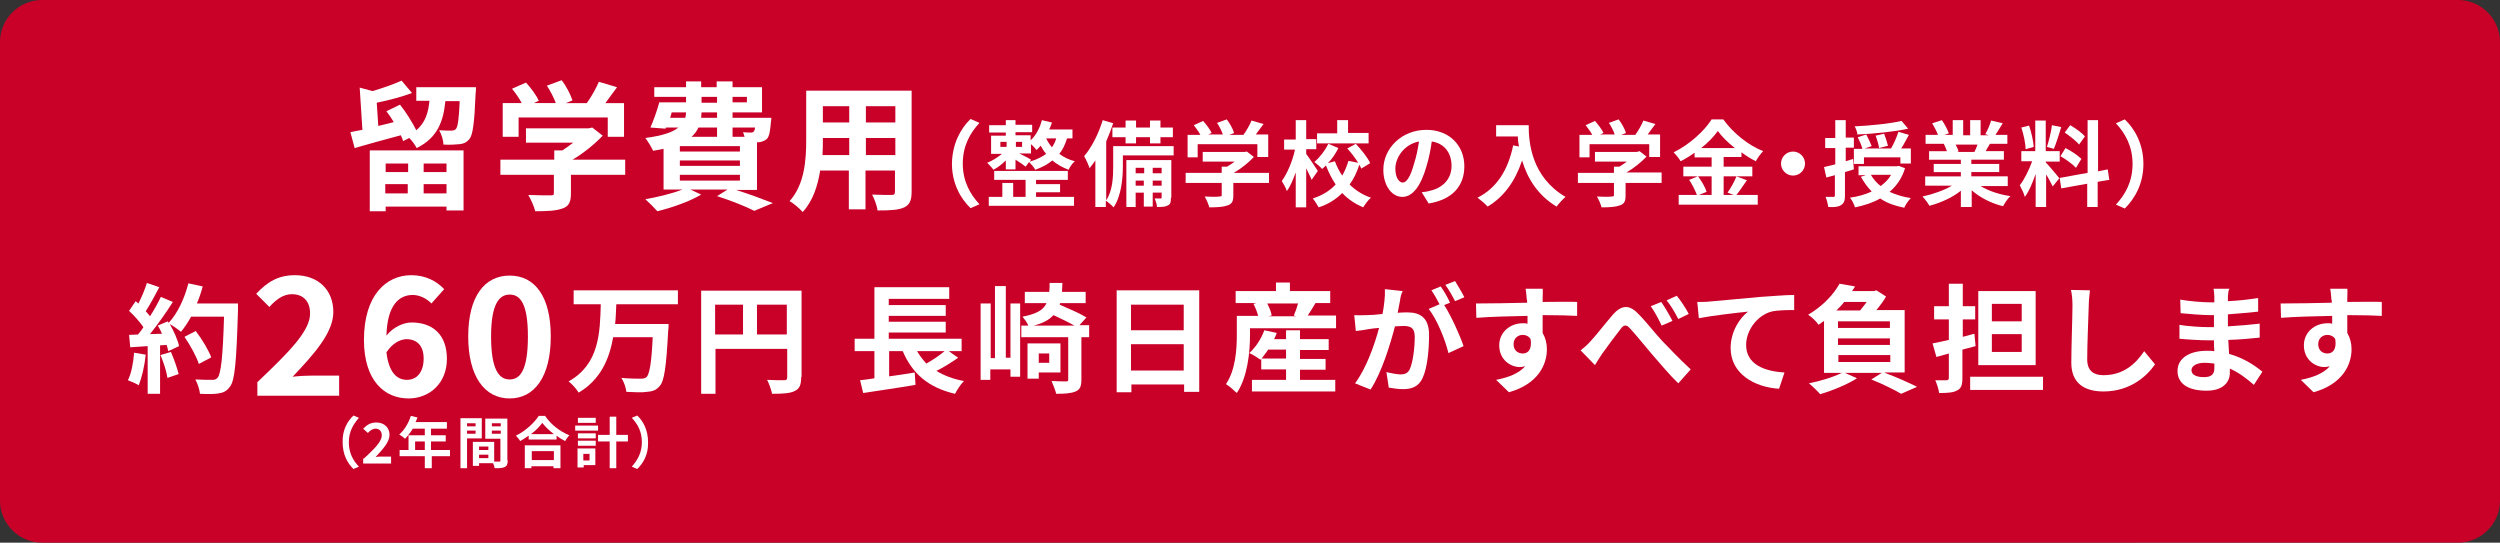
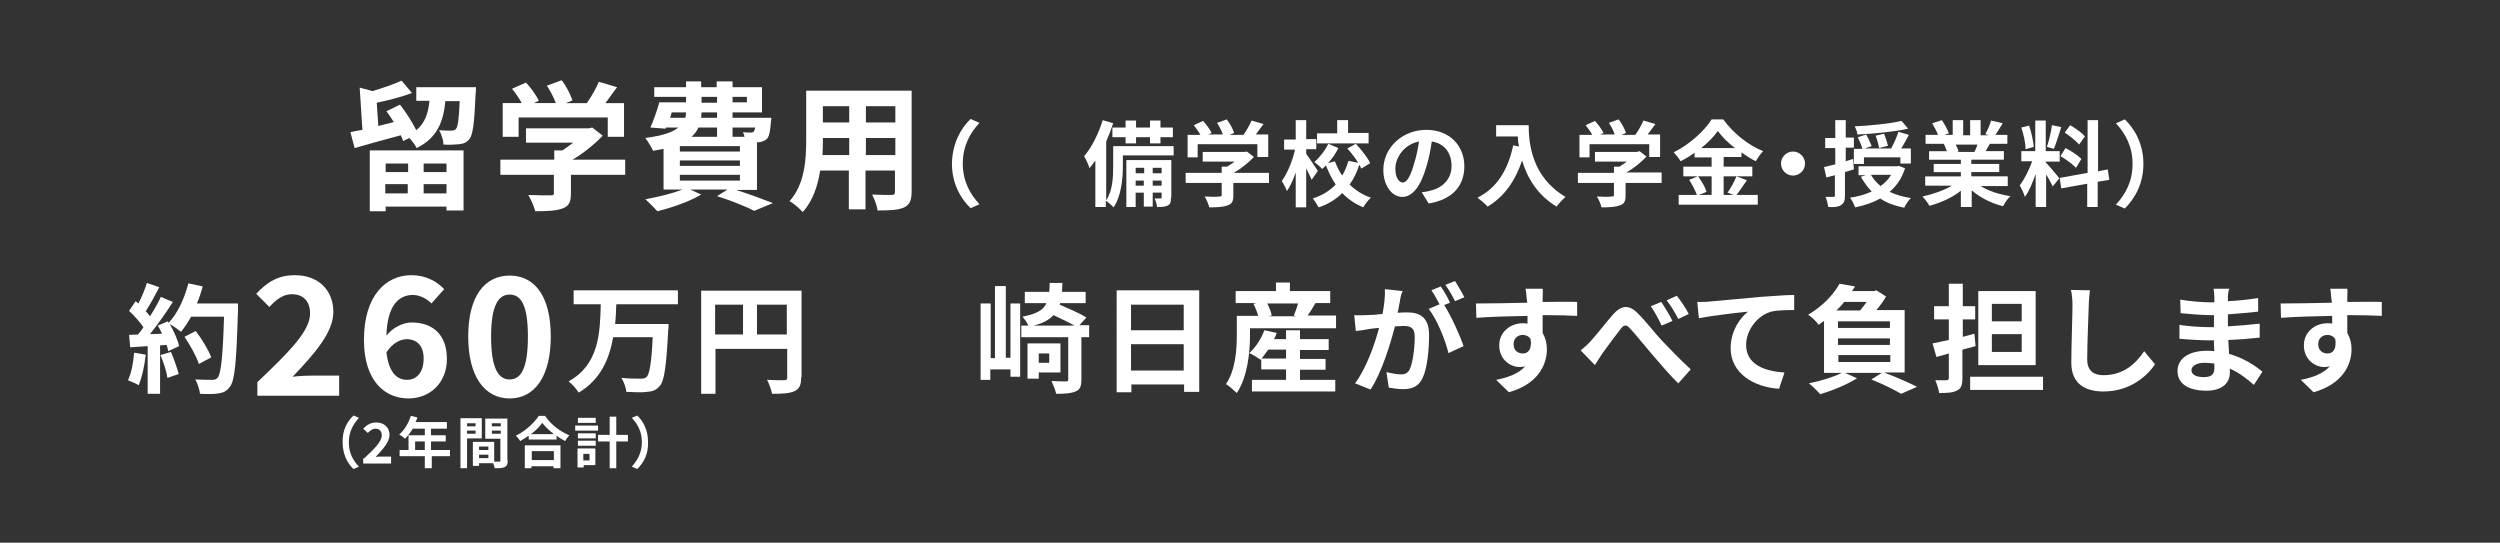
<svg xmlns="http://www.w3.org/2000/svg" version="1.1" id="レイヤー_1" x="0px" y="0px" width="645px" height="140px" viewBox="0 0 645 140" style="enable-background:new 0 0 645 140;" xml:space="preserve">
  <rect x="0" y="0" width="645" height="140" fill="#333333" stroke="none" />
  <style type="text/css">
	.st0{fill:#C90028;}
	.st1{fill:#FFFFFF;}
</style>
  <g>
    <g>
-       <path class="st0" d="M645,129.2c0,5.9-4.9,10.8-10.8,10.8H10.8C4.9,140,0,135.1,0,129.2V10.8C0,4.9,4.9,0,10.8,0h623.4    c5.9,0,10.8,4.9,10.8,10.8V129.2z" />
-     </g>
+       </g>
    <g>
      <path class="st1" d="M37.6,91.5c-0.3,2.9-1,5.9-1.8,7.9c-0.6-0.4-2-1-2.8-1.3c0.9-1.8,1.4-4.5,1.6-7.1L37.6,91.5z M61.4,78.3    c0,0,0,1.2,0,1.7c-0.4,13.4-0.8,18.2-2.1,19.8c-0.9,1.2-1.7,1.5-2.9,1.7c-1.1,0.2-3,0.2-4.8,0.1c-0.1-1-0.6-2.6-1.2-3.7    C52.3,98,54,98,54.8,98c0.6,0,0.9-0.1,1.3-0.5c0.9-0.9,1.4-5.4,1.7-15.8h-8.5c-0.8,1.5-1.7,2.8-2.6,3.9c-0.6-0.5-2-1.5-2.9-2    c1.1,1.9,2.1,4.2,2.4,5.7l-2.8,1.3c-0.1-0.5-0.2-1-0.4-1.6l-1.7,0.1v12.5h-3.2V89.3l-4.5,0.3l-0.3-3.2l2.3-0.1    c0.5-0.6,1-1.2,1.4-1.9c-0.9-1.3-2.4-3-3.7-4.2l1.7-2.5c0.2,0.2,0.5,0.4,0.7,0.6c0.9-1.7,1.7-3.7,2.2-5.3l3.2,1.1    c-1.1,2.1-2.4,4.5-3.5,6.2c0.4,0.4,0.8,0.9,1.1,1.3c1.1-1.7,2.1-3.5,2.8-5l3.1,1.3c-1.7,2.7-3.9,5.8-5.9,8.3l3.1-0.1    c-0.3-0.7-0.7-1.5-1.1-2.1l2.6-1.1l0.2,0.4c2.3-2.4,4.1-6.3,5.1-10.2l3.7,0.8c-0.4,1.5-0.9,3-1.5,4.4H61.4z M44.1,90.8    c0.8,1.8,1.6,4.2,2,5.7l-2.9,1c-0.2-1.6-1-4-1.8-5.9L44.1,90.8z M51.3,93.9c-0.6-1.9-2.2-4.8-3.7-7l2.9-1.5c1.6,2.1,3.3,4.9,4,6.8    L51.3,93.9z" />
      <path class="st1" d="M66.4,98.6C74.6,90.8,80,85.4,80,80.9c0-3.1-1.7-5-4.7-5c-2.3,0-4.2,1.5-5.8,3.3l-3.4-3.4    c2.9-3.1,5.7-4.8,10-4.8c6,0,9.9,3.8,9.9,9.5c0,5.3-4.9,10.8-10.5,16.7c1.6-0.2,3.7-0.3,5.1-0.3h6.9v5.2H66.4V98.6z" />
      <path class="st1" d="M93.9,87.7c0-11.6,5.8-16.7,12.2-16.7c3.8,0,6.6,1.6,8.5,3.6l-3.3,3.7c-1.1-1.2-3-2.2-4.8-2.2    c-3.6,0-6.6,2.7-6.8,10.5c1.7-2.2,4.4-3.4,6.5-3.4c5.3,0,9.1,3,9.1,9.4c0,6.3-4.5,10.2-9.9,10.2C99.2,102.8,93.9,98.2,93.9,87.7z     M99.7,90.9c0.6,5.2,2.7,7.1,5.3,7.1c2.4,0,4.3-1.8,4.3-5.5c0-3.4-1.8-5-4.5-5C103.2,87.6,101.3,88.5,99.7,90.9z" />
      <path class="st1" d="M120.8,86.8c0-10.3,4.2-15.7,10.7-15.7c6.5,0,10.6,5.4,10.6,15.7c0,10.4-4.2,16-10.6,16    C125,102.8,120.8,97.1,120.8,86.8z M136.2,86.8c0-8.5-2-10.8-4.7-10.8s-4.8,2.4-4.8,10.8c0,8.5,2,11.1,4.8,11.1    S136.2,95.3,136.2,86.8z" />
      <path class="st1" d="M159,78.7c-0.1,1.6-0.1,3.3-0.3,4.9h13.8c0,0,0,1.2-0.1,1.6c-0.5,9.4-1,13.1-2.2,14.4    c-0.9,1.1-1.9,1.4-3.3,1.5c-1.2,0.2-3.3,0.1-5.3,0c-0.1-1-0.6-2.6-1.3-3.6c2.1,0.2,4.2,0.2,5.1,0.2c0.6,0,1-0.1,1.4-0.4    c0.8-0.8,1.3-3.8,1.6-10.3h-10.2c-1,5.6-3.2,10.9-8.9,14.3c-0.6-1-1.7-2.2-2.6-2.9c7.9-4.4,8.1-12.5,8.3-19.9H148v-3.6h26.9v3.6    H159z" />
      <path class="st1" d="M206.7,97.3c0,2-0.4,3-1.7,3.6c-1.2,0.6-3.1,0.7-5.8,0.7c-0.2-1-0.8-2.7-1.3-3.6c1.7,0.1,3.7,0.1,4.4,0.1    c0.6,0,0.8-0.2,0.8-0.7v-7.4h-18.5v11.6h-3.7V75h25.9V97.3z M184.5,86.3h7.2v-7.7h-7.2V86.3z M203,86.3v-7.7h-7.7v7.7H203z" />
-       <path class="st1" d="M247.2,92.3c-1.7,1.2-3.8,2.5-5.6,3.4c2,1.2,4.3,2.1,7.1,2.6c-0.8,0.8-1.8,2.3-2.3,3.3    c-6.9-1.6-11-5.2-13.5-11h-3.5v6.5c2.1-0.3,4.4-0.6,6.6-1l0.2,3.2c-4.7,0.8-9.7,1.5-13.5,2.1l-0.8-3.3c1.1-0.1,2.4-0.3,3.7-0.5v-7    h-5.1v-3.2h5.1V74.1h19.3v3h-15.6v1.6h14.7v2.8h-14.7V83h14.7v2.8h-14.7v1.6h18.8v3.2h-3.3L247.2,92.3z M236.6,90.6    c0.7,1.2,1.5,2.2,2.4,3.2c1.6-0.9,3.4-2.1,4.7-3.2H236.6z" />
      <path class="st1" d="M260.7,78.3h2.5v18.9h-2.5v-1.9h-5.2v2.7H253V78.3h2.6v14.1h1.1V73.8h2.8v18.5h1.2V78.3z M280.8,87H279v10.9    c0,1.7-0.3,2.6-1.5,3.1c-1.2,0.5-2.8,0.6-5,0.6c-0.2-0.9-0.8-2.3-1.2-3.3c1.6,0.1,3.2,0.1,3.7,0.1c0.5,0,0.6-0.1,0.6-0.5V87h-12.1    v-3h1.8c-0.3-0.8-1-1.7-1.5-2.3c3.6-0.7,5.4-1.7,6.2-3.5h-5.6v-2.9h6.3c0.1-0.7,0.1-1.4,0.1-2.3h3.3c0,0.8-0.1,1.6-0.1,2.3h6.1    v2.9h-6.6l-0.1,0.4c2.3,1,5.3,2.3,6.9,3.3l-1.8,2h2.5V87z M268,96.1v1.6h-2.9v-9.1h8.5v7.5H268z M277.2,84    c-1.4-0.8-3.5-1.8-5.4-2.7c-1.1,1.2-2.7,2.1-5.1,2.7H277.2z M268,91.2v2.4h2.7v-2.4H268z" />
      <path class="st1" d="M309.4,74.9v26.2h-3.9v-1.9h-13.6v2h-3.8V74.9H309.4z M291.8,78.6v6.6h13.6v-6.6H291.8z M305.4,95.6v-6.8    h-13.6v6.8H305.4z" />
      <path class="st1" d="M344.7,81.6v3.1h-22.2v1.8c0,4.3-0.6,10.7-3.4,14.9c-0.6-0.6-2.1-1.9-2.8-2.3c2.5-3.7,2.8-9,2.8-12.7v-4.9    h5.5c-0.2-0.9-0.7-2.1-1.2-3.1l0.7-0.2h-5.3v-3.1h10.4v-2.2h3.6v2.2h10.4v3.1h-3.8c-0.7,1.2-1.4,2.3-2,3.2H344.7z M335.4,98h9.1v3    H323v-3h8.8v-2.7h-6.4v-2.7l-0.2,0.2c-0.7-0.5-2.1-1.4-2.9-1.7c1.7-1.5,3.1-3.7,3.9-5.9l3.2,0.7c-0.2,0.5-0.4,1.1-0.7,1.6h3.1    v-2.3h3.6v2.3h7.4v2.8h-7.4v2.3h6.6v2.8h-6.6V98z M331.8,92.5v-2.3h-4.6c-0.6,0.9-1.2,1.6-1.7,2.3H331.8z M327,78.4    c0.5,1,1,2.2,1.1,3l-0.9,0.2h7.2l-0.6-0.2c0.4-0.9,0.8-2,1.1-3.1H327z" />
      <path class="st1" d="M361.2,77.6c-0.2,0.9-0.4,2-0.6,3.1c1-0.1,1.9-0.1,2.6-0.1c3.2,0,5.5,1.4,5.5,5.8c0,3.6-0.4,8.5-1.7,11.2    c-1,2.1-2.7,2.8-5,2.8c-1.2,0-2.6-0.2-3.7-0.4l-0.6-4c1.2,0.3,2.9,0.6,3.7,0.6c1,0,1.8-0.3,2.3-1.3c0.8-1.7,1.3-5.4,1.3-8.4    c0-2.4-1.1-2.8-3-2.8c-0.5,0-1.3,0.1-2.1,0.1c-1.2,4.6-3.4,11.9-6.3,16.3l-4-1.6c3-4,5.1-10.2,6.2-14.3c-1.1,0.1-2.1,0.2-2.6,0.3    c-0.9,0.2-2.5,0.4-3.4,0.5l-0.4-4.1c1.1,0.1,2.1,0,3.3,0c1,0,2.4-0.1,4-0.3c0.4-2.3,0.7-4.5,0.6-6.4l4.6,0.5    C361.5,75.8,361.3,76.8,361.2,77.6z M374.1,78.1l-1.5,0.6c1.8,2.8,4.1,7.9,5,10.6l-3.9,1.8c-0.8-3.4-3-8.8-5.1-11.4l2.8-1.2    c-0.6-1.2-1.4-2.6-2.1-3.6l2.4-1C372.5,75,373.6,76.9,374.1,78.1z M377.8,76.7l-2.4,1c-0.6-1.2-1.6-3-2.5-4.2l2.5-1    C376.1,73.7,377.3,75.6,377.8,76.7z" />
      <path class="st1" d="M398,77c0,0.2,0,0.6,0,0.9c3.1,0,7.3-0.1,8.9,0l0,3.6c-1.8-0.1-4.7-0.2-8.9-0.2c0,1.6,0,3.2,0,4.6    c0.7,1.2,1.1,2.6,1.1,4.2c0,4-2.3,9-9.8,11.1L386,98c3.1-0.6,5.8-1.6,7.5-3.5c-0.4,0.1-0.9,0.2-1.4,0.2c-2.4,0-5.3-1.9-5.3-5.6    c0-3.4,2.8-5.7,6.1-5.7c0.4,0,0.8,0,1.2,0.1c0-0.7,0-1.4,0-2c-4.6,0.1-9.4,0.2-13.2,0.5l-0.1-3.7c3.5,0,9.1-0.1,13.2-0.2    c0-0.4,0-0.7-0.1-0.9c-0.1-1.3-0.2-2.3-0.3-2.7h4.4C398.1,74.8,398,76.5,398,77z M392.9,91.2c1.3,0,2.4-1,2-3.7    c-0.4-0.7-1.2-1.1-2-1.1c-1.2,0-2.4,0.8-2.4,2.4C390.5,90.4,391.6,91.2,392.9,91.2z" />
      <path class="st1" d="M410.4,88c1.4-1.5,3.8-4.6,5.7-6.8c2.1-2.4,4.1-2.7,6.3-0.5c2.1,2,4.5,5.2,6.3,7.1c2,2.1,4.6,4.8,7.5,7.5    l-3.2,3.6c-2.2-2.1-4.7-5.1-6.7-7.4c-1.9-2.2-4.2-5.1-5.7-6.7c-1-1.2-1.7-1-2.5,0.1c-1.2,1.5-3.4,4.5-4.7,6.3    c-0.7,1-1.4,2.2-1.9,3l-3.7-3.8C408.7,89.7,409.5,89,410.4,88z M431.5,82.8l-2.8,1.2c-0.9-1.9-1.7-3.4-2.8-5l2.7-1.1    C429.5,79.2,430.8,81.4,431.5,82.8z M435.7,81l-2.7,1.3c-1-1.9-1.8-3.3-3-4.8l2.6-1.2C433.6,77.5,435,79.6,435.7,81z" />
      <path class="st1" d="M441,77.8c2.5-0.2,7.6-0.7,13.2-1.2c3.2-0.2,6.5-0.5,8.7-0.5l0,3.9c-1.7,0-4.3,0-5.9,0.4    c-3.7,1-6.5,4.9-6.5,8.6c0,5,4.7,6.8,9.9,7.1l-1.4,4.2c-6.4-0.4-12.5-3.9-12.5-10.5c0-4.4,2.5-7.9,4.5-9.4    c-2.9,0.3-9.1,1-12.7,1.7l-0.4-4.2C439.2,77.9,440.4,77.9,441,77.8z" />
      <path class="st1" d="M486.3,96.2c3,1.1,6.3,2.6,8.3,3.6l-4.1,1.8c-1.7-1-4.7-2.5-7.7-3.7l2.7-1.7H476l3.1,1.4    c-2.5,1.6-6.4,3.2-9.5,4.1c-0.6-0.7-2-2.1-2.9-2.8c3-0.6,6.3-1.6,8.5-2.7h-4.6V82.8c-0.4,0.3-0.9,0.6-1.4,1    c-0.6-0.9-1.9-2.1-2.7-2.6c3.9-2.3,6.6-5.3,8.1-8l4,0.7c-0.2,0.4-0.5,0.8-0.8,1.2h5.7l0.6-0.2l2.5,1.6c-0.6,1.1-1.5,2.3-2.5,3.5    h7.3v16.1H486.3z M475.8,77.9c-0.6,0.8-1.3,1.5-2,2.2h6.1c0.6-0.7,1.2-1.5,1.7-2.2H475.8z M487.6,82.9h-13.4v1.7h13.4V82.9z     M487.6,87.3h-13.4V89h13.4V87.3z M474.3,93.4h13.4v-1.8h-13.4V93.4z" />
      <path class="st1" d="M509.7,89.3c-1.1,0.3-2.3,0.6-3.4,0.9v7.3c0,1.8-0.3,2.7-1.3,3.2c-1,0.6-2.5,0.7-4.7,0.7    c-0.1-0.9-0.6-2.4-1-3.3c1.2,0,2.5,0,2.9,0c0.4,0,0.6-0.2,0.6-0.6v-6.3l-3.2,0.9l-1-3.5c1.2-0.2,2.7-0.6,4.2-0.9v-5.3h-3.8v-3.4    h3.8v-5.8h3.6v5.8h3.2v3.4h-3.2v4.5l3-0.8L509.7,89.3z M527.1,97.2v3.4h-18.8v-3.4H527.1z M525.2,94.2h-14.8V75.1h14.8V94.2z     M521.6,78.4h-7.7v4.5h7.7V78.4z M521.6,86.2h-7.7v4.6h7.7V86.2z" />
      <path class="st1" d="M538.9,78.8c-0.1,3.3-0.4,10.1-0.4,13.9c0,3.1,1.8,4.1,4.2,4.1c5.1,0,8.3-2.9,10.5-6.2l2.8,3.4    c-2,2.9-6.3,7-13.3,7c-5,0-8.3-2.2-8.3-7.4c0-4.1,0.3-12.1,0.3-14.7c0-1.4-0.1-2.9-0.4-4.1l4.9,0.1    C539.1,76,538.9,77.6,538.9,78.8z" />
      <path class="st1" d="M574.8,76.4c0,0.3,0,0.8,0,1.3c2.5-0.1,5.1-0.4,7.8-0.8l0,3.5c-2,0.2-4.8,0.5-7.8,0.7c0,1.1,0,2.2,0,3.1    c3.1-0.2,5.7-0.4,8.2-0.7l0,3.6c-2.8,0.3-5.1,0.5-8.1,0.6c0.1,1.2,0.1,2.4,0.2,3.6c3.9,1.1,6.8,3.1,8.6,4.6l-2.2,3.4    c-1.7-1.5-3.7-3.1-6.2-4.2c0,0.4,0,0.8,0,1.1c0,2.6-2,4.6-6,4.6c-4.9,0-7.5-1.9-7.5-5.1c0-3.1,2.8-5.2,7.6-5.2    c0.6,0,1.3,0,1.9,0.1c-0.1-0.9-0.1-1.9-0.1-2.8c-0.5,0-1,0-1.6,0c-1.8,0-5.3-0.2-7.3-0.4l0-3.6c2,0.4,5.8,0.6,7.4,0.6    c0.5,0,1,0,1.5,0c0-1,0-2.1,0-3.1c-0.4,0-0.8,0-1.1,0c-1.9,0-5.5-0.3-7.5-0.5l-0.1-3.5c2.2,0.4,5.7,0.7,7.6,0.7c0.4,0,0.8,0,1.2,0    c0-0.6,0-1.1,0-1.4c0-0.6-0.1-1.5-0.2-2.1h4.1C574.9,74.9,574.9,75.6,574.8,76.4z M568.6,97.3c1.6,0,2.7-0.5,2.7-2.2    c0-0.3,0-0.8,0-1.3c-0.8-0.1-1.7-0.2-2.5-0.2c-2.2,0-3.4,0.9-3.4,1.9C565.4,96.6,566.5,97.3,568.6,97.3z" />
      <path class="st1" d="M605.6,77c0,0.2,0,0.6,0,0.9c3.1,0,7.3-0.1,8.9,0l0,3.6c-1.8-0.1-4.7-0.2-8.9-0.2c0,1.6,0,3.2,0,4.6    c0.7,1.2,1.1,2.6,1.1,4.2c0,4-2.3,9-9.8,11.1l-3.3-3.2c3.1-0.6,5.8-1.6,7.5-3.5c-0.4,0.1-0.9,0.2-1.4,0.2c-2.4,0-5.3-1.9-5.3-5.6    c0-3.4,2.8-5.7,6.1-5.7c0.4,0,0.8,0,1.2,0.1c0-0.7,0-1.4,0-2c-4.6,0.1-9.4,0.2-13.2,0.5l-0.1-3.7c3.5,0,9.1-0.1,13.2-0.2    c0-0.4,0-0.7-0.1-0.9c-0.1-1.3-0.2-2.3-0.3-2.7h4.4C605.7,74.8,605.6,76.5,605.6,77z M600.5,91.2c1.3,0,2.4-1,2-3.7    c-0.4-0.7-1.2-1.1-2-1.1c-1.2,0-2.4,0.8-2.4,2.4C598.1,90.4,599.2,91.2,600.5,91.2z" />
    </g>
    <g>
      <path class="st1" d="M122.8,22.6c0,0,0,1.1-0.1,1.6c-0.3,7.5-0.7,10.6-1.6,11.7c-0.8,0.9-1.5,1.2-2.6,1.3    c-0.9,0.1-2.5,0.2-4.1,0.1c0-1.1-0.5-2.7-1.1-3.7c1.3,0.1,2.5,0.1,3.1,0.1c0.5,0,0.9-0.1,1.2-0.4c0.5-0.5,0.8-2.4,1-7.2h-3.7    c-0.5,5.3-2.1,9.5-7.4,12.1c-0.4-0.8-1.2-1.9-1.9-2.6l-1.6,0.8c-0.1-0.4-0.3-0.9-0.6-1.5c-4.1,1.1-8.5,2.3-11.9,3.3l-1.1-4.1    c0.9-0.2,1.9-0.4,3.1-0.6l-0.7-10.9l3.3,0.9c2.7-0.8,5.6-1.8,7.5-2.7l2.7,3.2c-2.7,1-6.1,1.9-9.1,2.5l0.4,6l4-1    c-0.6-1-1.3-2-1.9-2.8l3.5-1.7c1.6,2,3.2,4.6,4.2,6.6c2.3-1.9,3.1-4.5,3.4-7.6h-3.4v-3.5H122.8z M95.4,38.8h24.2v15.5h-4.4v-1    H99.5v1.2h-4.1V38.8z M99.5,42.2v2.2h5.8v-2.2H99.5z M105.2,49.9v-2.4h-5.8v2.4H105.2z M115.2,42.2h-5.9v2.2h5.9V42.2z     M115.2,49.9v-2.4h-5.9v2.4H115.2z" />
      <path class="st1" d="M161.2,45.1h-13.9v4.8c0,2.2-0.5,3.3-2.2,3.9c-1.7,0.6-3.9,0.7-7,0.7c-0.3-1.2-1.1-3-1.8-4.2    c2.3,0.1,5,0.1,5.7,0.1c0.8,0,0.9-0.1,0.9-0.6v-4.7h-13.8v-3.9H143v-2.4h2.1c0.9-0.6,1.9-1.3,2.8-2h-12.2v-3.7h16.2l0.9-0.2    l2.7,2.1c-2.1,2.2-4.9,4.5-7.8,6.2h13.6V45.1z M133.7,35.3h-4v-8.7h4.9c-0.6-1.2-1.6-2.6-2.5-3.7l3.6-1.6c1.3,1.4,2.7,3.3,3.3,4.7    l-1.3,0.6h5.7c-0.5-1.4-1.4-3.1-2.3-4.5l3.8-1.4c1.2,1.5,2.3,3.7,2.8,5.2l-1.7,0.7h5.4c1.2-1.7,2.4-3.8,3.1-5.5l4.7,1.4    c-1,1.4-2.1,2.8-3,4.1h4.8v8.7h-4.2v-5h-23V35.3z" />
      <path class="st1" d="M189.9,49c3.5,1.1,7.2,2.5,9.5,3.4l-4.8,2c-2.1-1.1-5.9-2.6-9.6-3.8l2.7-1.7h-9.6l2.8,1.3    c-3,1.8-7.6,3.4-11.3,4.3c-0.7-0.8-2.2-2.3-3.1-3.1c3.4-0.6,7-1.5,9.6-2.5h-4.9V38.4c-0.8,0.2-1.7,0.3-2.7,0.5    c-0.4-0.9-1.4-2.5-2-3.3c4.5-0.6,7.1-1.5,8.5-2.7h-3.2l-0.1,0.3l-3.9-0.3c0.8-1.8,1.7-4.3,2.3-6.5h6.9V25h-8.2v-2.5h8.2V21h3.9    v1.5h4V21h4.1v1.5h7.6V29H189v1.4h10c0,0,0,0.7-0.1,1.1c-0.2,2.3-0.4,3.6-1,4.3c-0.5,0.5-1.3,0.8-2.1,0.9c-0.1,0-0.3,0-0.5,0V49    H189.9z M172.9,30.4h3.9c0.1-0.4,0.2-0.9,0.2-1.4h-3.7L172.9,30.4z M190.9,37.7h-15.5v1.4h15.5V37.7z M190.9,41.4h-15.5v1.4h15.5    V41.4z M175.4,46.6h15.5v-1.5h-15.5V46.6z M180.2,32.9c-0.4,0.9-1,1.7-1.8,2.4h6.6v-2.4H180.2z M185,29h-4c0,0.5-0.1,0.9-0.1,1.4    h4.1V29z M181,26.5h4V25h-4V26.5z M189,25v1.4h3.7V25H189z M189,32.9v2.4h3.1c-0.1-0.4-0.3-0.9-0.4-1.2c0.8,0.1,1.6,0.1,2,0.1    c0.3,0,0.5,0,0.8-0.3c0.1-0.2,0.3-0.5,0.3-1H189z" />
      <path class="st1" d="M235.2,49.4c0,2.3-0.5,3.4-1.9,4.1c-1.5,0.7-3.7,0.8-6.9,0.8c-0.1-1.1-0.8-3-1.4-4.1c2,0.1,4.4,0.1,5,0.1    c0.7,0,0.9-0.2,0.9-0.9V44h-7.6v10h-4.3V44h-7.4c-0.6,3.9-1.9,7.9-4.5,10.7c-0.7-0.8-2.4-2.3-3.4-2.8c3.9-4.3,4.3-10.7,4.3-15.7    V23.4h27.2V49.4z M219.1,40v-4.4h-6.8v0.6c0,1.1,0,2.4-0.1,3.8H219.1z M212.3,27.4v4.2h6.8v-4.2H212.3z M231,27.4h-7.6v4.2h7.6    V27.4z M231,40v-4.4h-7.6V40H231z" />
      <path class="st1" d="M250.4,30.7l2.3,1c-2.4,2.6-4.3,5.9-4.3,10.5s1.9,7.9,4.3,10.5l-2.3,1c-2.6-2.5-4.8-6.4-4.8-11.5    C245.7,37.1,247.8,33.2,250.4,30.7z" />
-       <path class="st1" d="M275.3,35.7c-0.5,1.6-1.1,2.9-2,4c1.1,0.8,2.4,1.5,4,1.9c-0.6,0.5-1.3,1.5-1.6,2.2c-1.6-0.6-3-1.4-4.2-2.4    c-1.2,1-2.7,1.8-4.4,2.4c-0.3-0.6-1.1-1.5-1.6-2l-0.9,1.2c-0.6-0.5-1.6-1.2-2.6-1.8v2.5h-2.5v-2.3c-1,1-2.2,1.9-3.2,2.4    c-0.4-0.6-1.1-1.3-1.6-1.8c1.3-0.5,2.7-1.4,3.8-2.3h-2.8v-4.7h3.8v-0.8h-4.3v-1.9h4.3V31h2.5v1.2h4.3v1.9h-4.3v0.8h3.9v1.3    c1.4-1.3,2.4-3.2,2.9-5.2l2.6,0.6c-0.2,0.6-0.4,1.2-0.7,1.8h6v2.3H275.3z M267.4,50.8h9.7v2.3h-22v-2.3h3.5v-3.6h2.8v3.6h3.2v-4.4    h-8.1v-2.3h19v2.3h-8.2v1.1h6.2v2.1h-6.2V50.8z M258.1,37.9h1.6v-1.3h-1.6V37.9z M262.1,36.6v1.3h1.6v-1.3H262.1z M265.7,41.7    c1.7-0.5,3.1-1.2,4.2-2c-0.6-0.7-1-1.4-1.4-2.1c-0.4,0.4-0.7,0.8-1.1,1.1c-0.3-0.4-0.8-1-1.4-1.5v2.4h-3c1,0.5,2.6,1.3,3,1.6    L265.7,41.7z M269.9,35.7c0.4,0.8,0.9,1.6,1.5,2.3c0.5-0.7,0.9-1.5,1.1-2.3H269.9z" />
      <path class="st1" d="M302.7,40.1h-13v2.8c0,3.1-0.4,7.7-2.4,10.6c-0.4-0.5-1.5-1.4-2-1.7v1.6h-2.7v-12c-0.5,0.7-1,1.4-1.5,2    c-0.2-0.7-0.9-2.3-1.4-3.1c1.9-2.2,3.7-5.7,4.8-9.3l2.7,0.8c-0.5,1.5-1.1,3.1-1.8,4.7v15.2c1.7-2.6,1.8-6.2,1.8-8.8v-5.2h15.6    V40.1z M290.4,32.9v-1.8h2.7v1.8h3.6v-1.8h2.7v1.8h3.2v2.5h-3.2V37h-2.7v-1.6h-3.6V37h-2.7v-1.6H287v-2.5H290.4z M302.1,51    c0,1.1-0.1,1.7-0.8,2c-0.7,0.4-1.5,0.4-2.8,0.4c0-0.6-0.3-1.5-0.6-2.2c0.7,0,1.3,0,1.5,0c0.2,0,0.3,0,0.3-0.3v-1.2h-2.3v3.6h-2.3    v-3.6H293v3.7h-2.4V41.3h11.6V51z M293,43.3v1.4h2.2v-1.4H293z M295.1,47.9v-1.3H293v1.3H295.1z M297.4,43.3v1.4h2.3v-1.4H297.4z     M299.7,47.9v-1.3h-2.3v1.3H299.7z" />
      <path class="st1" d="M327.5,47.2h-9.3v3.2c0,1.5-0.3,2.2-1.5,2.6c-1.1,0.4-2.6,0.5-4.7,0.5c-0.2-0.8-0.7-2-1.2-2.8    c1.5,0.1,3.3,0.1,3.8,0c0.5,0,0.6-0.1,0.6-0.4v-3.1h-9.3v-2.6h9.3V43h1.4c0.6-0.4,1.3-0.8,1.9-1.3h-8.2v-2.5h10.8l0.6-0.1l1.8,1.4    c-1.4,1.5-3.3,3-5.2,4.1h9.1V47.2z M309.1,40.6h-2.7v-5.8h3.3c-0.4-0.8-1.1-1.7-1.7-2.5l2.4-1.1c0.8,0.9,1.8,2.2,2.2,3.1l-0.9,0.4    h3.8c-0.3-0.9-0.9-2.1-1.5-3l2.5-0.9c0.8,1,1.6,2.5,1.9,3.5l-1.2,0.5h3.6c0.8-1.1,1.6-2.5,2.1-3.7l3.1,0.9c-0.7,0.9-1.4,1.9-2,2.7    h3.2v5.8h-2.8v-3.3h-15.4V40.6z" />
      <path class="st1" d="M338.4,46.4c-0.3-0.8-0.9-1.9-1.4-3v10.1h-2.7v-9c-0.7,1.9-1.4,3.6-2.3,4.8c-0.2-0.8-0.9-1.9-1.3-2.6    c1.4-1.9,2.8-5.2,3.4-8.1h-2.8v-2.6h3V31h2.7v4.9h2.6v2.6h-2.6v1.2c0.7,0.9,2.6,3.8,3,4.4L338.4,46.4z M351.2,43.5    c-0.1-0.3-0.3-0.7-0.5-1c-0.6,1.9-1.4,3.6-2.5,5.1c1.5,1.5,3.4,2.7,5.5,3.4c-0.7,0.6-1.6,1.8-2,2.5c-2.1-0.9-3.9-2.1-5.4-3.7    c-1.6,1.6-3.6,2.9-6.1,3.7c-0.3-0.6-1-1.7-1.5-2.3c2.5-0.8,4.4-2,5.9-3.6c-1-1.5-1.8-3.1-2.5-4.9c-0.3,0.3-0.7,0.6-1,0.9    c-0.4-0.5-1.3-1.3-2-1.8c1.4-1.2,2.8-3,3.6-4.7l2.6,1.1c-0.7,1.4-1.6,2.8-2.7,3.9l1.8-0.5c0.5,1.3,1.1,2.6,1.9,3.7    c0.7-1.2,1.2-2.5,1.6-3.8l2.5,0.5c-0.7-1.2-1.8-2.6-2.8-3.7l2.2-1.2c1.4,1.5,3.1,3.6,3.7,5L351.2,43.5z M353.1,37h-13.3v-2.6h5.2    V31h2.8v3.3h5.3V37z" />
      <path class="st1" d="M368.6,52.5l-1.8-2.9c0.9-0.1,1.6-0.2,2.2-0.4c3.1-0.7,5.5-2.9,5.5-6.4c0-3.3-1.8-5.8-5.1-6.3    c-0.3,2-0.7,4.3-1.4,6.5c-1.4,4.9-3.5,7.8-6.2,7.8c-2.7,0-4.9-2.9-4.9-7c0-5.6,4.8-10.3,11.1-10.3c6,0,9.8,4.1,9.8,9.4    C377.8,48,374.7,51.5,368.6,52.5z M361.9,47.1c1,0,2-1.5,2.9-4.8c0.6-1.8,1-3.8,1.3-5.8c-4,0.8-6.1,4.3-6.1,7    C360,45.9,361,47.1,361.9,47.1z" />
      <path class="st1" d="M394.4,32.3c0,4.5,0.7,13.3,9.5,18.5c-0.6,0.5-1.8,1.8-2.3,2.5c-5-3-7.6-7.5-8.9-11.9    c-1.8,5.4-4.7,9.4-8.9,11.9c-0.5-0.6-1.9-1.8-2.6-2.3c5-2.5,7.9-7.2,9.2-13.5l1.5,0.3c-0.2-0.9-0.3-1.8-0.3-2.6H386v-2.9H394.4z" />
      <path class="st1" d="M428.7,47.2h-9.3v3.2c0,1.5-0.3,2.2-1.5,2.6c-1.1,0.4-2.6,0.5-4.7,0.5c-0.2-0.8-0.7-2-1.2-2.8    c1.5,0.1,3.3,0.1,3.8,0c0.5,0,0.6-0.1,0.6-0.4v-3.1h-9.3v-2.6h9.3V43h1.4c0.6-0.4,1.3-0.8,1.9-1.3h-8.2v-2.5h10.8L423,39l1.8,1.4    c-1.4,1.5-3.3,3-5.2,4.1h9.1V47.2z M410.2,40.6h-2.7v-5.8h3.3c-0.4-0.8-1.1-1.7-1.7-2.5l2.4-1.1c0.8,0.9,1.8,2.2,2.2,3.1l-0.9,0.4    h3.8c-0.3-0.9-0.9-2.1-1.5-3l2.5-0.9c0.8,1,1.6,2.5,1.9,3.5l-1.2,0.5h3.6c0.8-1.1,1.6-2.5,2.1-3.7l3.1,0.9c-0.7,0.9-1.4,1.9-2,2.7    h3.2v5.8h-2.8v-3.3h-15.4V40.6z" />
      <path class="st1" d="M450.7,46.5c-0.9,1.3-1.9,2.8-2.7,3.8h5.5v2.5h-20.4v-2.5h4.7c-0.4-1.1-1.2-2.7-2-3.9l2.2-0.9h-3.7V43h7.3    v-2.4h-4.4v-1.2c-1.1,0.8-2.4,1.6-3.6,2.2c-0.4-0.7-1.2-1.7-1.8-2.3c4.1-2,8-5.6,9.8-8.5h3c2.6,3.6,6.5,6.7,10.3,8.2    c-0.7,0.7-1.4,1.7-1.9,2.6c-1.2-0.6-2.5-1.4-3.7-2.3v1.2h-4.6V43h7.4v2.5h-7.4v4.8h2.6l-1.6-0.6c0.8-1.1,1.8-2.9,2.3-4.2    L450.7,46.5z M438.1,45.5c0.9,1.2,1.9,2.9,2.2,4l-2,0.8h3.3v-4.8H438.1z M447.6,38.2c-1.8-1.4-3.4-3-4.4-4.4c-1,1.4-2.5,3-4.3,4.4    H447.6z" />
      <path class="st1" d="M465.7,42.2c0,1.7-1.4,3.1-3.1,3.1c-1.7,0-3.1-1.4-3.1-3.1s1.4-3.1,3.1-3.1C464.3,39.1,465.7,40.5,465.7,42.2    z" />
      <path class="st1" d="M478.3,43.7c-0.8,0.2-1.5,0.5-2.3,0.7v6c0,1.3-0.2,2-1,2.5c-0.7,0.5-1.8,0.6-3.3,0.5    c-0.1-0.7-0.4-1.9-0.7-2.6c0.9,0,1.7,0,2,0c0.3,0,0.4-0.1,0.4-0.4v-5.2l-2.2,0.6l-0.6-2.7c0.8-0.2,1.8-0.4,2.9-0.7v-4.2h-2.6v-2.6    h2.6V31h2.7v4.5h2.1v2.6h-2.1v3.5l1.9-0.6L478.3,43.7z M491.5,43.4c-0.8,2.6-2.2,4.6-4,6.1c1.6,0.7,3.4,1.3,5.5,1.6    c-0.6,0.6-1.4,1.7-1.7,2.5c-2.4-0.5-4.5-1.2-6.2-2.4c-1.9,1.1-4.1,1.8-6.5,2.3c-0.2-0.7-0.8-1.9-1.3-2.5c2.1-0.3,3.9-0.8,5.6-1.6    c-1.1-1.1-2-2.4-2.8-3.8l1.3-0.4h-1.9v-2.3h9.9l0.5-0.1L491.5,43.4z M480.8,42.3h-2.5v-3.9h2.2c-0.2-0.8-0.7-2-1.2-3l2.2-0.7    c0.5,1,1.1,2.2,1.4,3l-1.8,0.6h6.8c0.7-1.2,1.5-3,1.9-4.3l2.7,0.8c-0.7,1.2-1.3,2.5-2,3.5h2.5v3.9h-2.7v-1.6h-9.4V42.3z     M492.3,33.2c-3.6,0.8-8.8,1.3-13.1,1.5c0-0.6-0.4-1.6-0.7-2.1c4.2-0.2,9.1-0.7,12.1-1.4L492.3,33.2z M482.7,45.1    c0.6,1.1,1.5,2.1,2.5,2.9c1.1-0.8,2.1-1.8,2.7-2.9H482.7z M484.8,38.2c-0.1-0.8-0.5-2.2-0.9-3.2l2.2-0.5c0.4,1,0.8,2.3,1,3.1    L484.8,38.2z" />
      <path class="st1" d="M511,48c2.1,1.3,4.9,2.2,7.7,2.6c-0.7,0.6-1.5,1.8-1.9,2.6c-3-0.7-5.9-2.2-8.1-4.1v4.3h-2.8v-4.2    c-2.2,1.8-5.2,3.1-8.1,3.9c-0.4-0.7-1.2-1.8-1.8-2.4c2.7-0.6,5.6-1.6,7.6-2.8h-6.9v-2.4h9.2v-1.1h-7v-2.1h7v-1.1h-8.2v-2.2h4.6    c-0.2-0.6-0.5-1.3-0.8-1.9l0.3,0h-5v-2.3h3.2c-0.3-0.9-1-2.1-1.5-3l2.5-0.8c0.7,1,1.5,2.5,1.8,3.4l-1.2,0.4h2.2V31h2.7v3.9h1.8V31    h2.7v3.9h2.1l-0.9-0.3c0.6-1,1.2-2.4,1.5-3.5l3,0.7c-0.7,1.1-1.3,2.2-1.9,3h3.1v2.3h-4.5c-0.4,0.7-0.8,1.3-1.1,1.9h4.7v2.2h-8.4    v1.1h7.2v2.1h-7.2v1.1h9.4V48H511z M504.5,37.2c0.3,0.6,0.7,1.3,0.8,1.9l-0.4,0.1h4.5c0.3-0.6,0.6-1.3,0.8-1.9H504.5z" />
      <path class="st1" d="M529.6,48.1c-0.4-0.8-1-2-1.7-3.1v8.4h-2.7v-8.5c-0.8,2.2-1.7,4.5-2.8,5.9c-0.2-0.9-0.9-2.2-1.3-3    c1.2-1.5,2.4-4,3.2-6.2h-2.8V39h3.6v-7.9h2.7V39h3.6v2.7h-3.6v0.2c0.7,0.7,3,3.4,3.5,4.1L529.6,48.1z M522.6,38.5    c0-1.5-0.5-3.8-1.1-5.6l2-0.5c0.6,1.7,1.1,4,1.2,5.5L522.6,38.5z M531.8,32.8c-0.6,1.9-1.3,4.2-1.9,5.6l-1.8-0.5    c0.5-1.5,1.1-3.9,1.3-5.6L531.8,32.8z M541.2,46.9v6.5h-2.7v-6l-6.7,1.2l-0.4-2.7l7.2-1.3V31h2.7v13.2l2.5-0.5l0.4,2.7L541.2,46.9    z M532.9,38.2c1.4,0.7,3.2,1.9,4.1,2.8l-1.4,2.3c-0.8-0.9-2.6-2.2-4-3L532.9,38.2z M536.4,37.3c-0.7-0.9-2.4-2.2-3.7-3.1l1.4-1.9    c1.4,0.8,3.1,2,3.8,2.9L536.4,37.3z" />
      <path class="st1" d="M548.2,53.8l-2.3-1c2.4-2.6,4.3-5.9,4.3-10.5s-1.9-7.9-4.3-10.5l2.3-1c2.6,2.5,4.8,6.4,4.8,11.5    C553,47.4,550.8,51.2,548.2,53.8z" />
    </g>
    <g>
      <path class="st1" d="M91.2,107.2l1.4,0.6c-1.4,1.6-2.6,3.5-2.6,6.3c0,2.8,1.1,4.7,2.6,6.3l-1.4,0.6c-1.6-1.5-2.8-3.8-2.8-6.9    C88.3,111,89.6,108.7,91.2,107.2z" />
      <path class="st1" d="M93.9,118.3c2.8-2.6,4.6-4.4,4.6-6c0-1-0.6-1.7-1.6-1.7c-0.8,0-1.4,0.5-2,1.1l-1.2-1.1c1-1,1.9-1.6,3.4-1.6    c2,0,3.4,1.3,3.4,3.2c0,1.8-1.7,3.7-3.6,5.7c0.5-0.1,1.2-0.1,1.7-0.1h2.3v1.8h-7.2V118.3z" />
      <path class="st1" d="M116.3,117.7h-4.9v3.1h-1.8v-3.1h-6.5v-1.6h2.3v-3.8h4.2v-1.7h-3.1c-0.6,1-1.3,1.9-2,2.6    c-0.3-0.3-1.1-0.9-1.5-1.1c1.3-1.1,2.4-2.9,3-4.8l1.7,0.4c-0.1,0.4-0.3,0.8-0.5,1.2h8.1v1.7h-4.1v1.7h3.8v1.6h-3.8v2.2h4.9V117.7z     M109.6,116.1v-2.2h-2.5v2.2H109.6z" />
      <path class="st1" d="M120.5,113.1v7.7h-1.7v-12.9h5.5v5.2H120.5z M120.5,109.2v0.8h2.2v-0.8H120.5z M122.7,111.9v-0.8h-2.2v0.8    H122.7z M131,118.8c0,0.9-0.2,1.4-0.8,1.7c-0.6,0.3-1.4,0.3-2.6,0.3c0-0.4-0.2-0.9-0.4-1.3h-3.6v0.7h-1.6V114h0.7v0l4.8,0v5.1    c0.6,0,1.1,0,1.3,0c0.3,0,0.3-0.1,0.3-0.3v-5.6h-3.9v-5.2h5.7V118.8z M126,115.2h-2.4v0.9h2.4V115.2z M126,118.2v-0.9h-2.4v0.9    H126z M126.9,109.2v0.8h2.3v-0.8H126.9z M129.2,111.9v-0.8h-2.3v0.8H129.2z" />
      <path class="st1" d="M140.7,107.4c1.5,2.2,3.9,4,6.2,4.9c-0.4,0.4-0.8,1-1.1,1.5c-0.7-0.4-1.5-0.8-2.2-1.4v1h-7.2v-1    c-0.7,0.5-1.5,1-2.2,1.4c-0.2-0.4-0.7-1-1.1-1.4c2.5-1.2,4.8-3.4,5.9-5.1H140.7z M135.5,114.9h9.1v5.9h-1.8v-0.5h-5.7v0.5h-1.7    V114.9z M142.9,112c-1.2-0.9-2.3-2-3-2.9c-0.7,1-1.7,2-2.9,2.9H142.9z M137.2,116.4v2.3h5.7v-2.3H137.2z" />
      <path class="st1" d="M154.3,111.1h-5.9v-1.3h5.9V111.1z M153.7,120h-3.1v0.6H149v-4.9h4.6V120z M149.1,111.8h4.6v1.3h-4.6V111.8z     M149.1,113.7h4.6v1.3h-4.6V113.7z M153.7,109.1h-4.6v-1.3h4.6V109.1z M150.5,117.1v1.7h1.6v-1.7H150.5z M162,113.9h-3v6.9h-1.7    v-6.9h-3v-1.7h3v-4.7h1.7v4.7h3V113.9z" />
      <path class="st1" d="M164.4,121l-1.4-0.6c1.4-1.6,2.6-3.5,2.6-6.3c0-2.8-1.1-4.7-2.6-6.3l1.4-0.6c1.6,1.5,2.8,3.8,2.8,6.9    C167.3,117.2,166,119.5,164.4,121z" />
    </g>
  </g>
</svg>